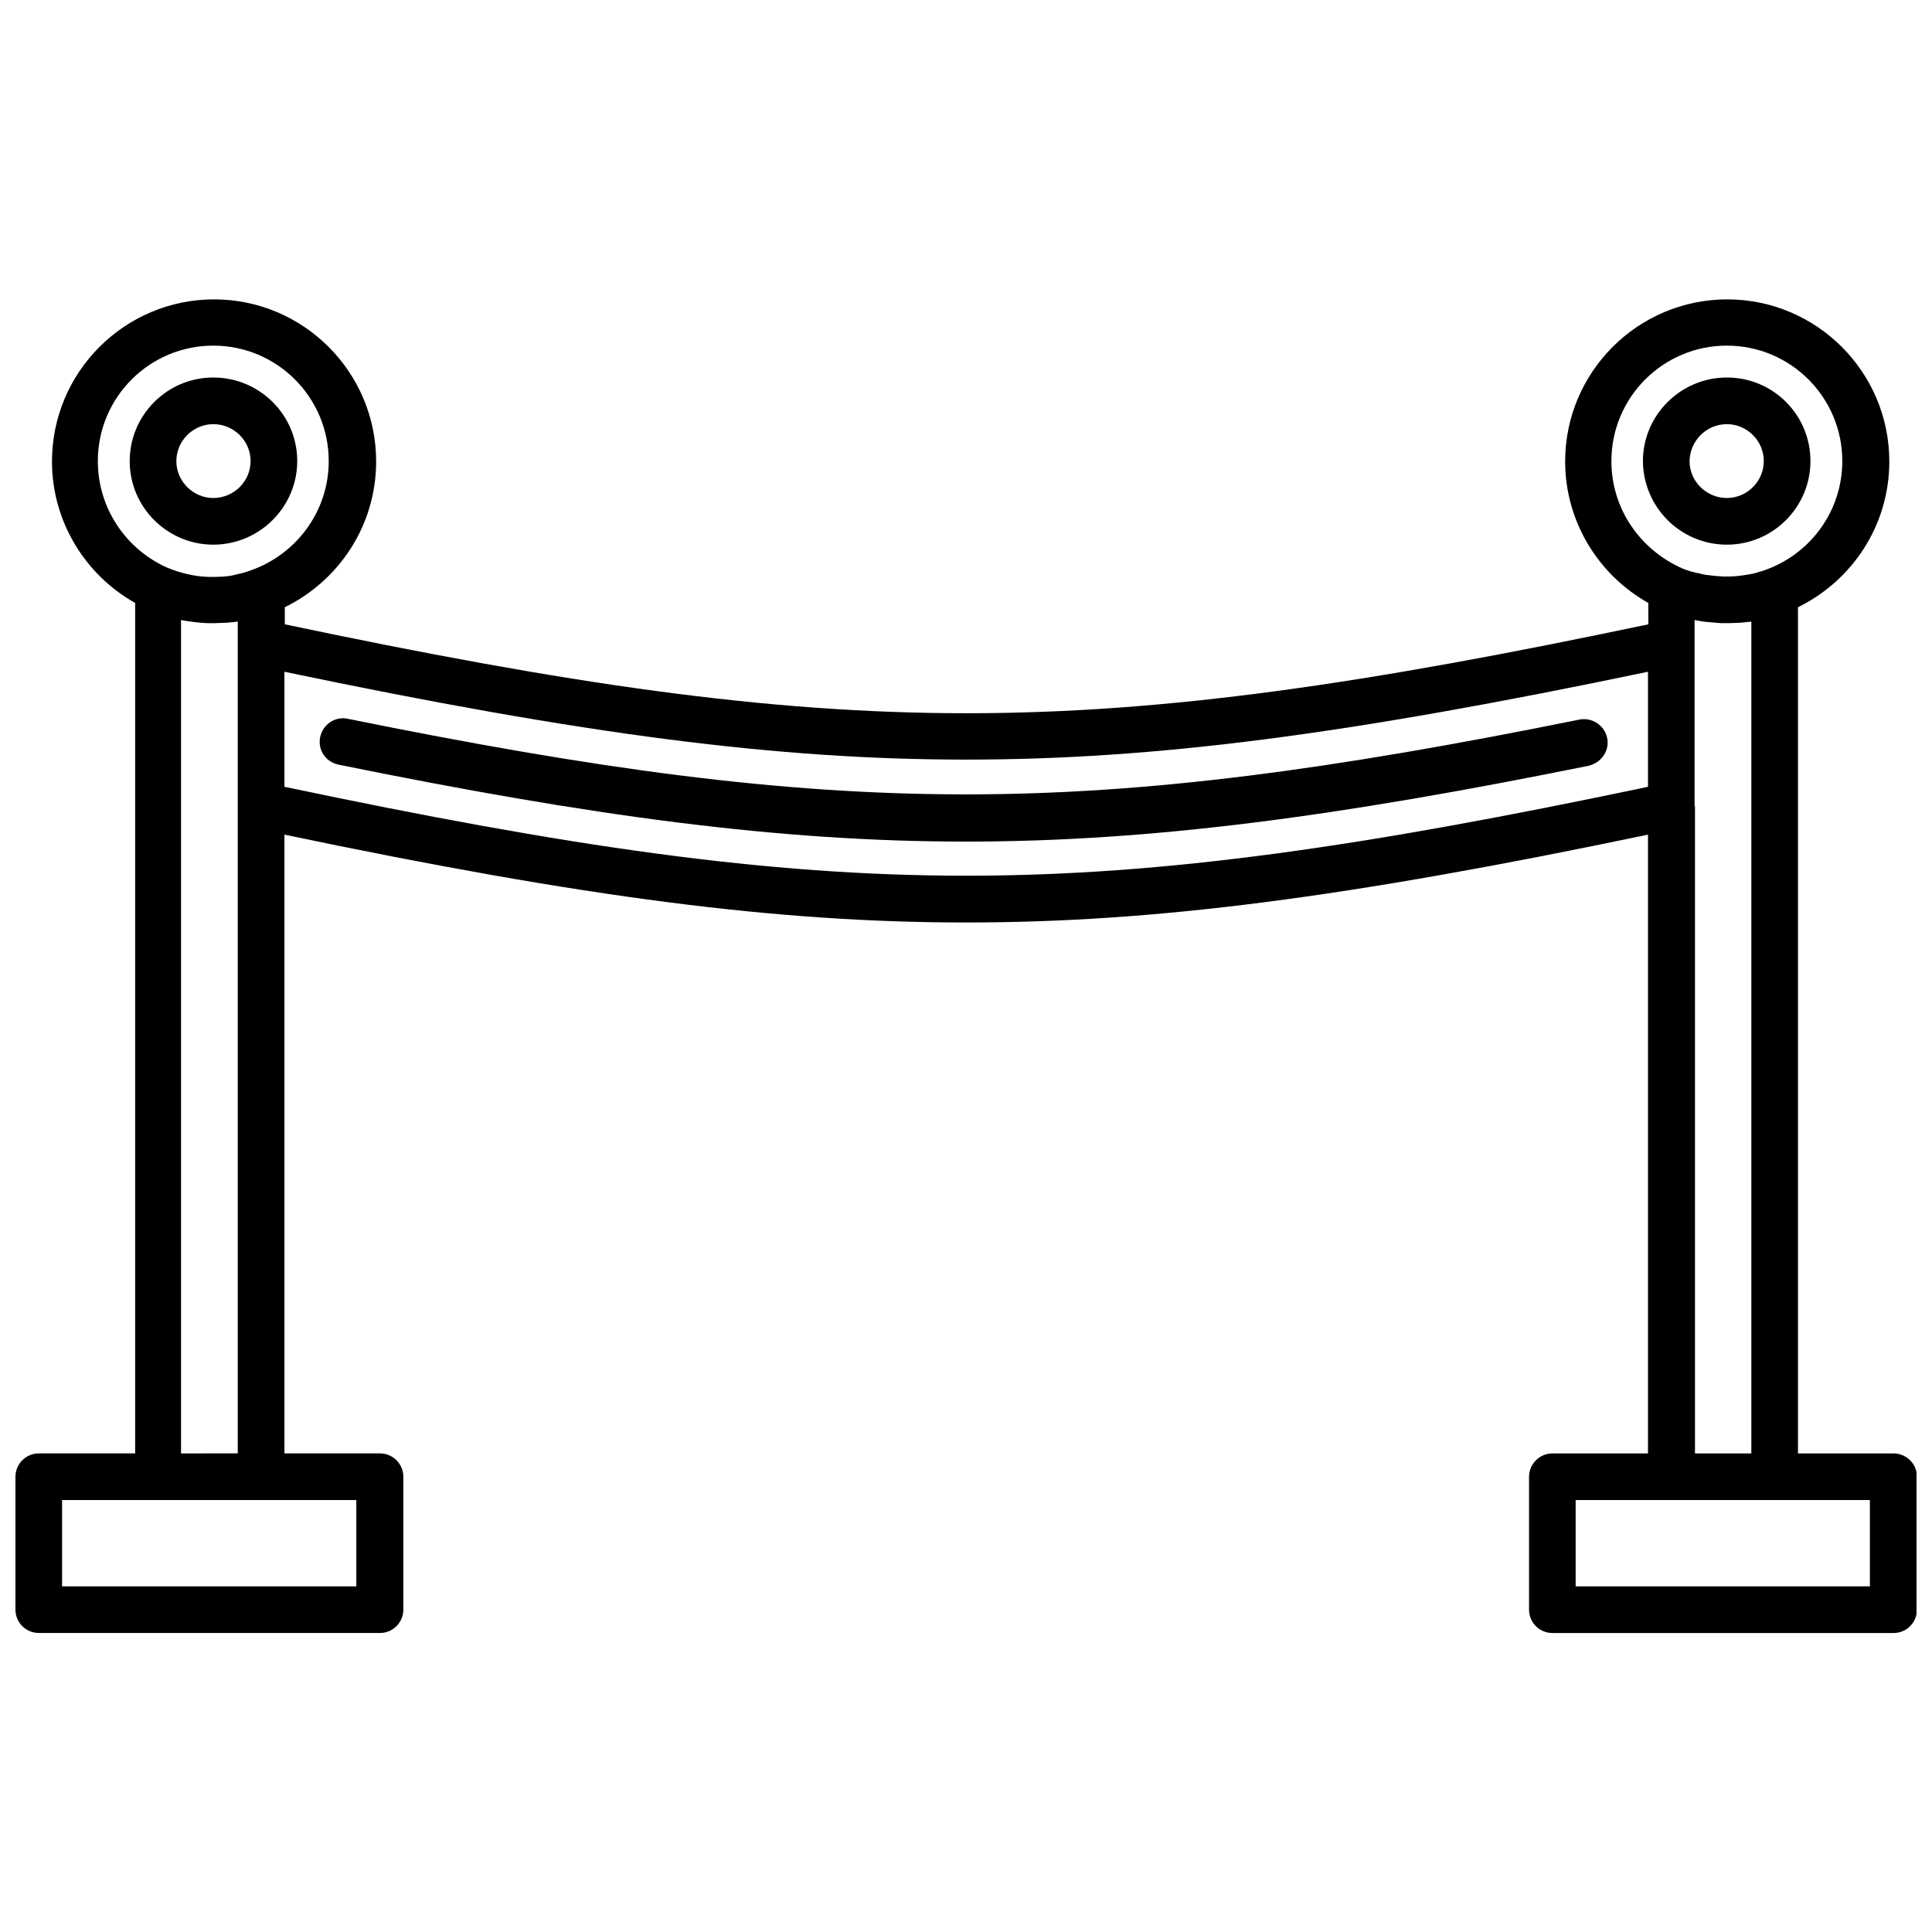
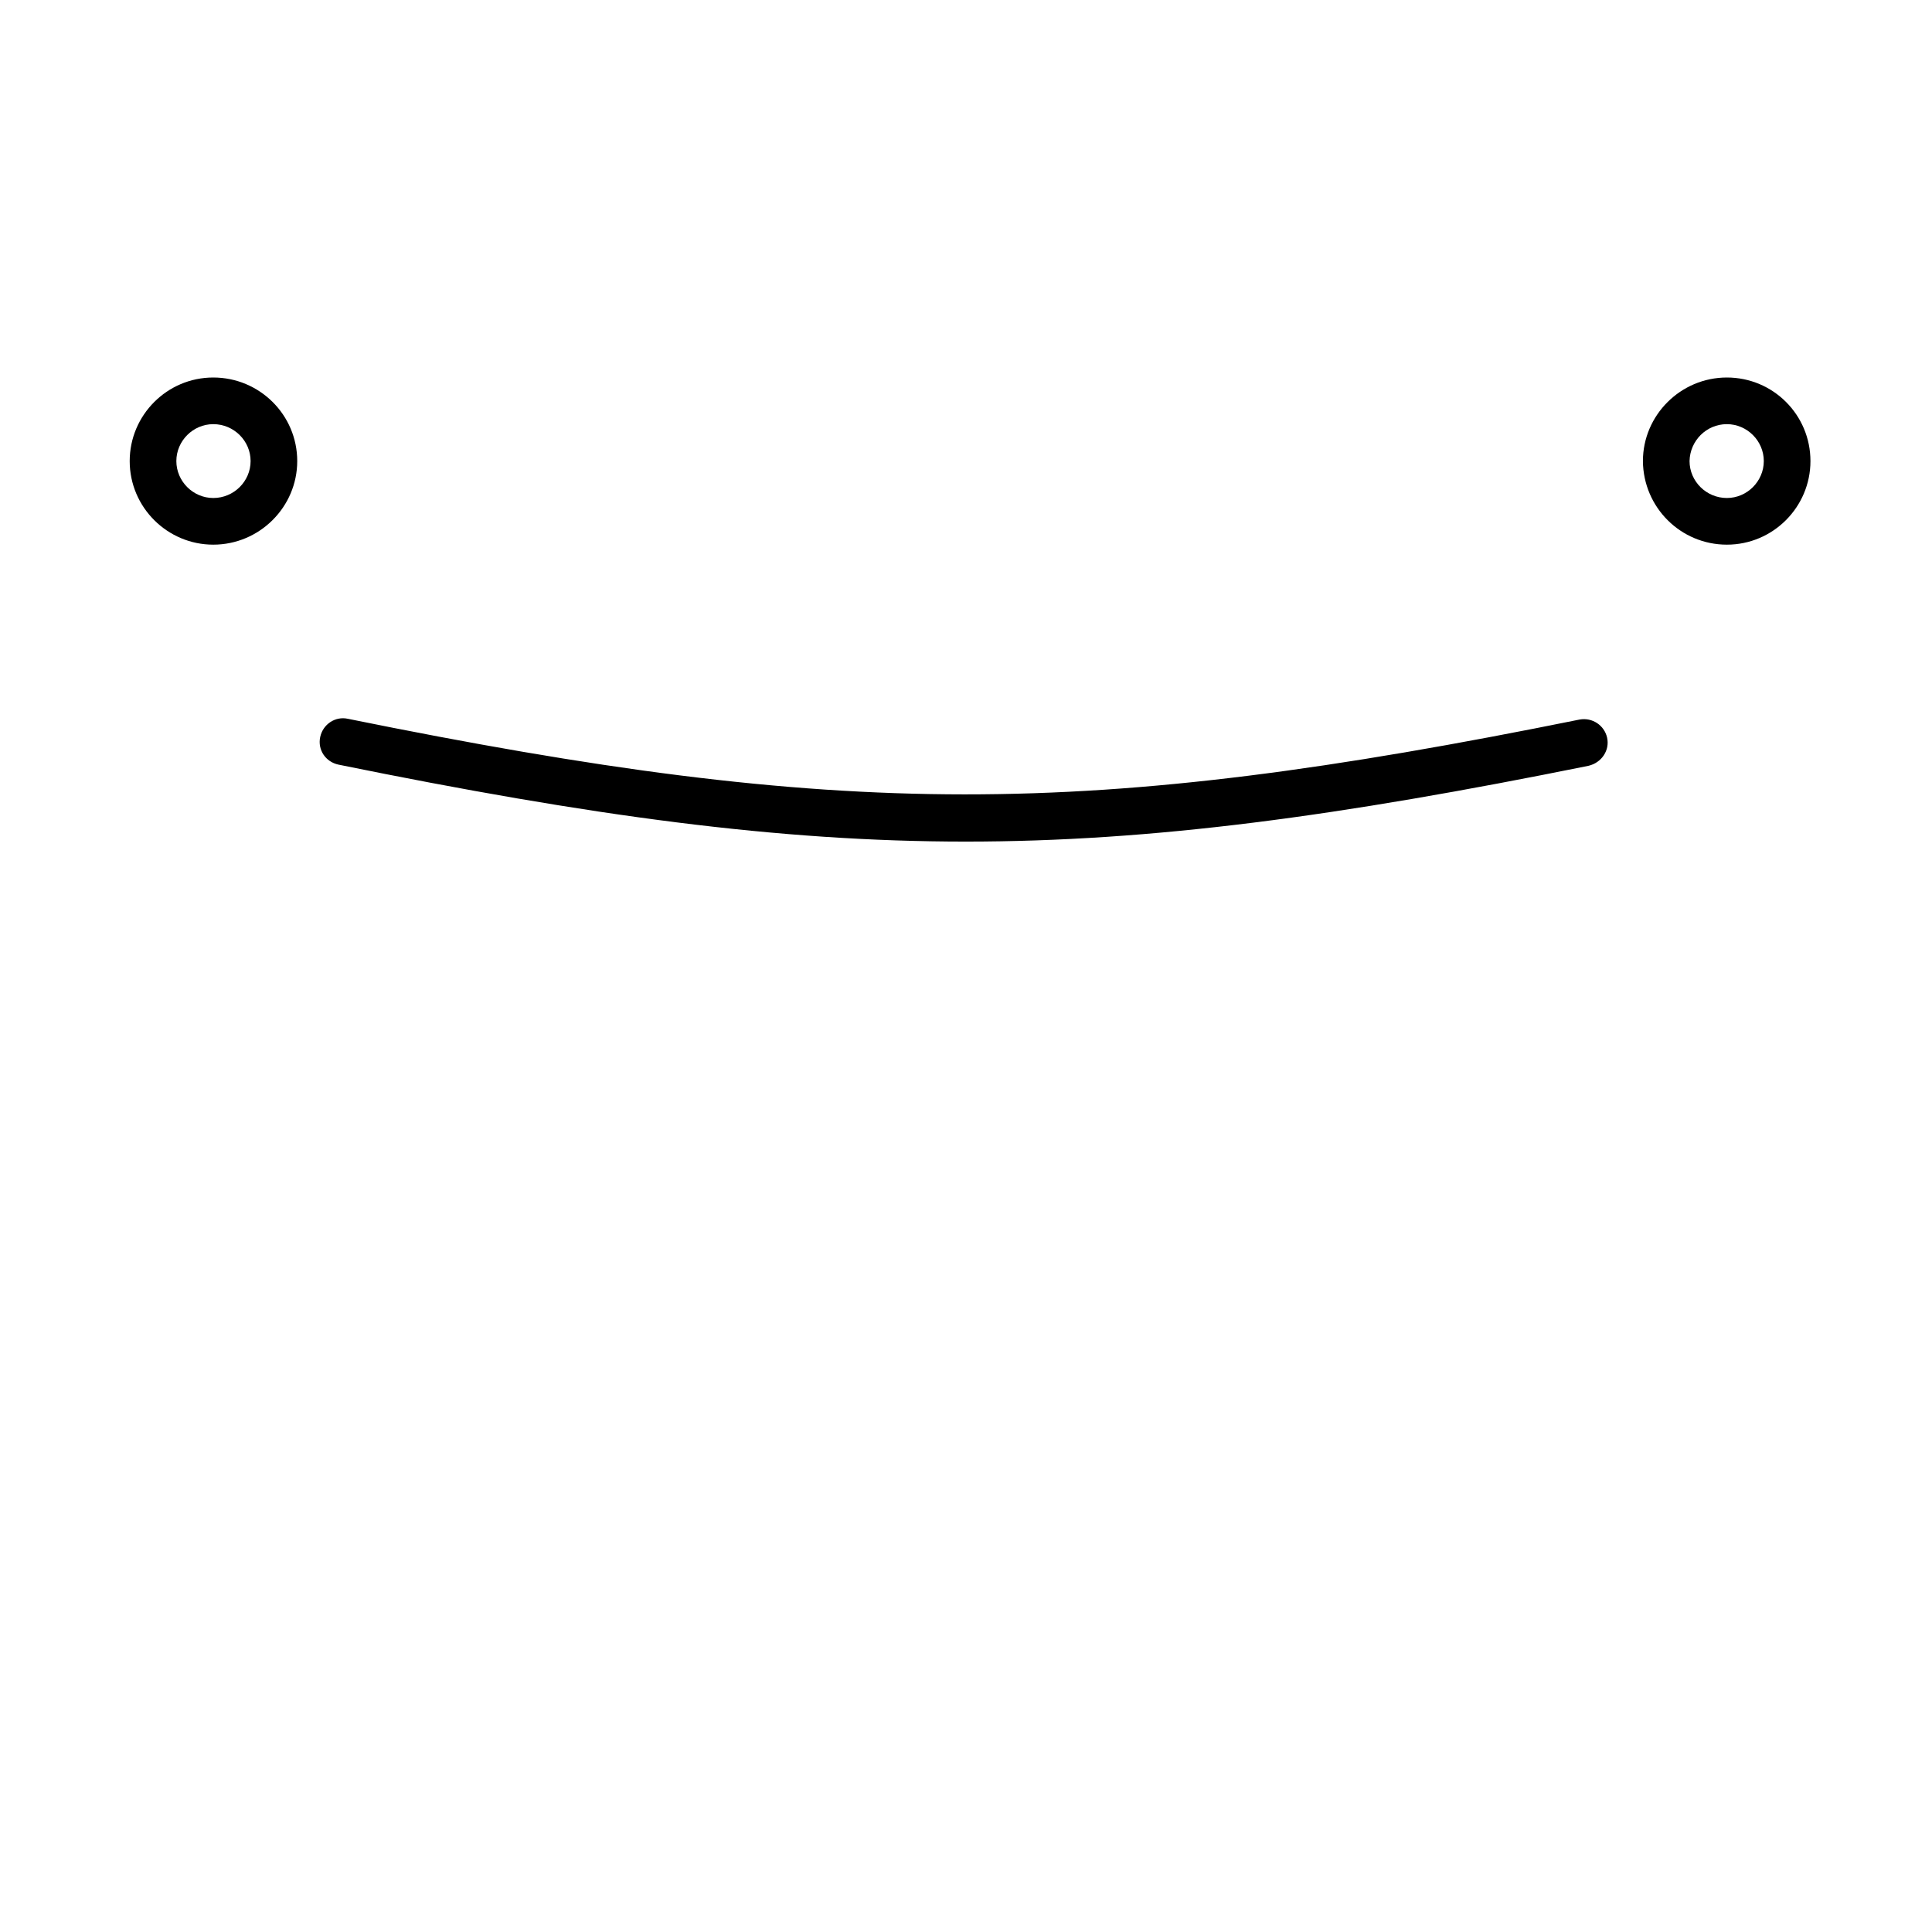
<svg xmlns="http://www.w3.org/2000/svg" width="800px" height="800px" version="1.1" viewBox="144 144 512 512">
  <defs>
    <clipPath id="a">
      <path d="m148.09 223h503.81v354h-503.81z" />
    </clipPath>
  </defs>
  <path d="m569.91 339.53c-0.723-3.297-3.914-5.461-7.312-4.84-130.92 26.473-194.99 26.473-326.43-0.207-3.297-0.723-6.594 1.441-7.312 4.84-0.723 3.398 1.441 6.594 4.84 7.312 66.852 13.598 116.61 20.395 166.25 20.395 49.445 0 98.785-6.695 165.02-20.086 3.5-0.82 5.66-4.117 4.941-7.414z" />
  <g clip-path="url(#a)">
-     <path d="m645.82 529.17h-25.34v-224.25c14.316-7.004 24.207-21.633 24.207-38.629 0-23.691-19.262-42.953-42.953-42.953-23.691 0-42.953 19.262-42.953 42.953 0 16.07 8.961 30.18 22.043 37.496v5.664c-149.16 31.418-212.2 31.418-361.35 0v-4.531c14.316-7.004 24.207-21.633 24.207-38.629 0-23.691-19.262-42.953-42.953-42.953-23.691 0-42.953 19.262-42.953 42.953 0 16.07 8.961 30.18 22.043 37.496v225.38h-25.547c-3.398 0-6.18 2.781-6.18 6.18v35.23c0 3.398 2.781 6.18 6.18 6.18h90.441c3.398 0 6.18-2.781 6.18-6.18v-35.23c0-3.398-2.781-6.18-6.18-6.18h-25.34v-163.98c79.727 16.688 130.82 23.281 180.68 23.281s100.95-6.594 180.68-23.281v163.99h-25.34c-3.398 0-6.18 2.781-6.18 6.18v35.23c0 3.398 2.781 6.18 6.18 6.18h90.441c3.398 0 6.18-2.781 6.18-6.18v-35.23c0-3.402-2.781-6.184-6.184-6.184zm-74.781-262.98c0-16.895 13.699-30.594 30.594-30.594s30.594 13.699 30.594 30.594c0 13.184-8.344 24.414-20.086 28.738-0.723 0.309-1.547 0.516-2.266 0.723-0.102 0-0.207 0-0.207 0.102-0.824 0.207-1.648 0.41-2.473 0.516-1.75 0.309-3.504 0.516-5.356 0.516h-0.723-0.41-0.102c-1.441-0.102-2.781-0.207-4.223-0.41h-0.102c-0.41-0.102-0.723-0.102-1.133-0.207-0.102 0-0.207-0.102-0.41-0.102-0.309-0.102-0.617-0.207-0.926-0.207-0.207 0-0.309-0.102-0.516-0.102-0.309-0.102-0.516-0.207-0.824-0.207-0.207-0.102-0.41-0.102-0.723-0.207-0.207-0.102-0.41-0.207-0.617-0.207-0.309-0.102-0.516-0.207-0.824-0.309-0.207-0.102-0.309-0.102-0.516-0.207-11.133-4.945-18.754-15.758-18.754-28.43zm-401.11 0c0-16.895 13.699-30.594 30.594-30.594 16.895 0 30.594 13.699 30.594 30.594 0 13.391-8.652 24.723-20.602 28.945-0.516 0.207-1.031 0.309-1.547 0.516-0.207 0.102-0.41 0.102-0.723 0.207-0.723 0.207-1.441 0.309-2.164 0.516-0.102 0-0.207 0-0.309 0.102-1.648 0.309-3.398 0.41-5.047 0.41h-0.207-0.617-0.41-0.207c-3.812-0.102-7.519-1.031-11.023-2.473-10.812-4.84-18.332-15.656-18.332-28.223zm68.605 298.21h-78.082v-22.867h77.977v22.867zm-46.559-35.23v-220.85c2.266 0.41 4.637 0.723 7.004 0.824h0.617 1.027 0.207c0.926 0 1.855-0.102 2.883-0.102h0.309c1.031-0.102 1.957-0.207 2.988-0.309v220.43zm27.398-176.66v-30.488c79.727 16.688 130.82 23.281 180.68 23.281s100.95-6.594 180.68-23.281v30.488c-149.26 31.418-212.2 31.418-361.35 0zm373.71 5.047v-49.238c1.133 0.207 2.164 0.41 3.297 0.516h0.102c1.133 0.102 2.371 0.207 3.606 0.309h0.617 0.926 0.207 0.207c0.926 0 1.957-0.102 2.883-0.102h0.207c1.031-0.102 2.059-0.207 2.988-0.309v220.44h-14.938v-171.61zm46.559 206.84h-78.078v-22.867h77.977v22.867z" />
-   </g>
+     </g>
  <path d="m601.64 288.34c12.258 0 22.148-9.992 22.148-22.148 0-12.258-9.891-22.148-22.148-22.148-12.258 0-22.25 9.992-22.25 22.148 0.102 12.258 9.992 22.148 22.25 22.148zm0-31.934c5.356 0 9.785 4.43 9.785 9.785 0 5.356-4.43 9.785-9.785 9.785-5.461 0-9.891-4.43-9.891-9.785 0.105-5.356 4.43-9.785 9.891-9.785z" />
  <path d="m200.52 288.34c12.258 0 22.25-9.992 22.25-22.148 0-12.258-9.992-22.148-22.25-22.148-12.258 0-22.148 9.992-22.148 22.148 0.004 12.258 9.996 22.148 22.148 22.148zm0-31.934c5.461 0 9.891 4.43 9.891 9.785 0 5.356-4.43 9.785-9.891 9.785-5.356 0-9.785-4.43-9.785-9.785 0-5.356 4.43-9.785 9.785-9.785z" />
</svg>